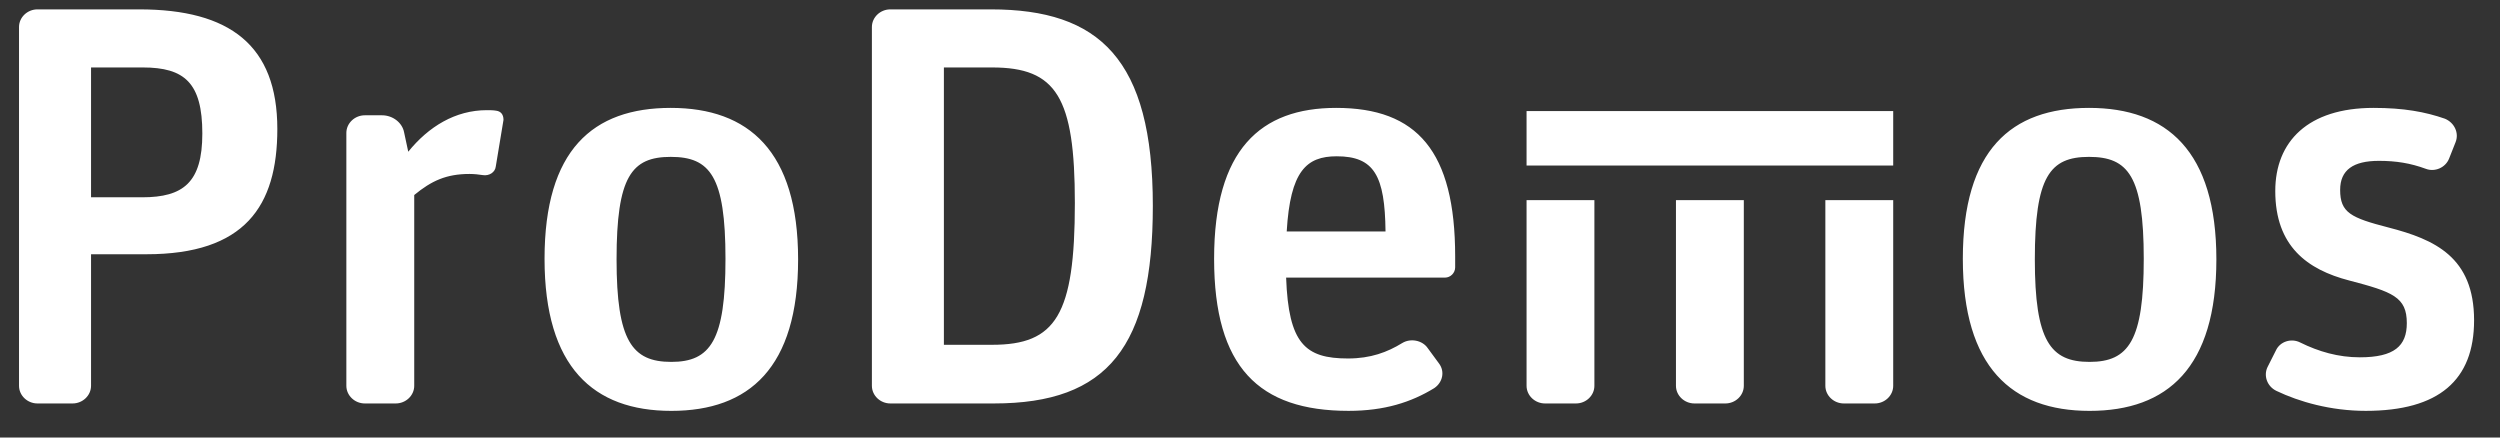
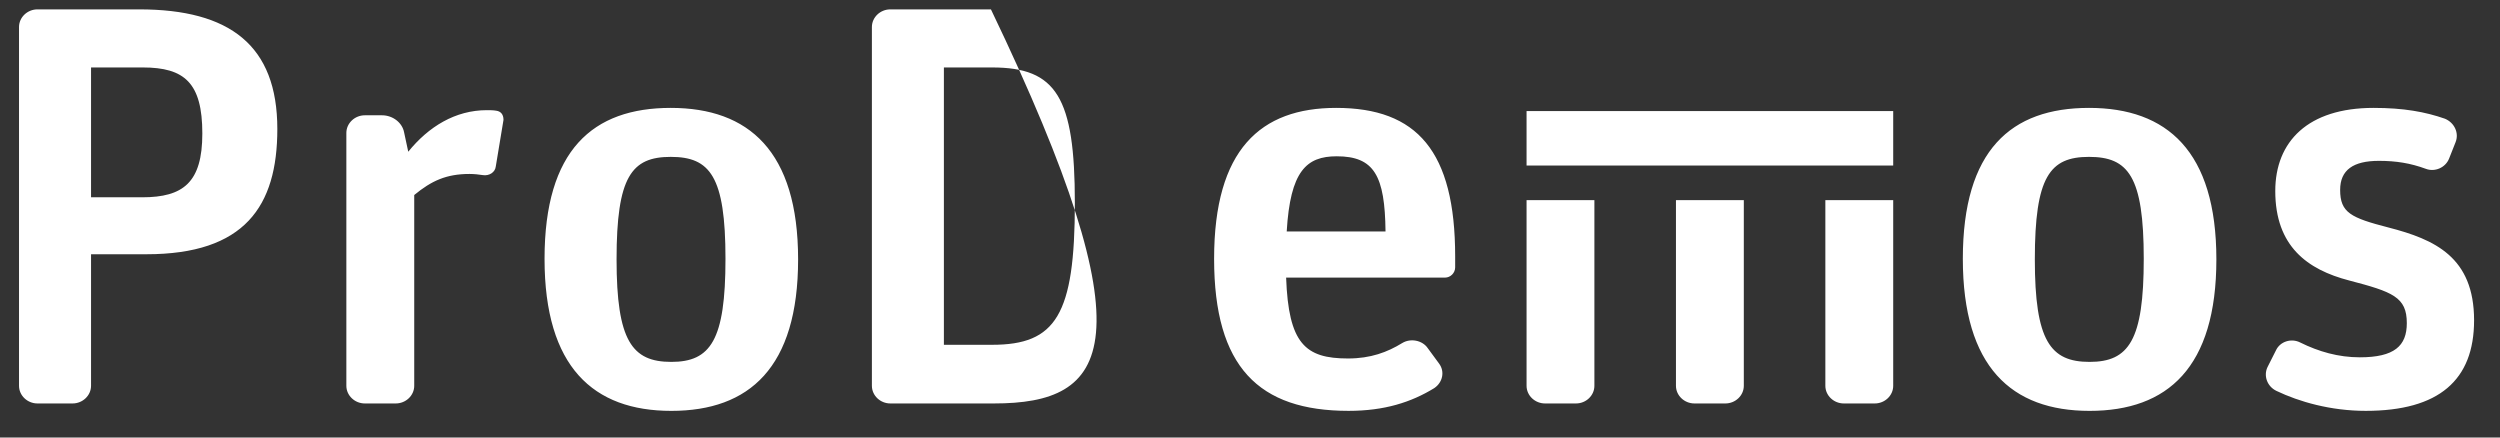
<svg xmlns="http://www.w3.org/2000/svg" width="120" height="21" viewBox="0 0 120 21" fill="none">
  <rect x="0" y="0" width="120" height="21" fill="#333333" stroke="none" />
  <g id="Prodemos logo">
-     <path id="Union" fill-rule="evenodd" clip-rule="evenodd" d="M4.37 9.47H6.827C8.797 9.47 9.712 8.759 9.712 6.408C9.712 3.976 8.854 3.238 6.856 3.238H4.37V9.47ZM1.798 19.366C1.313 19.366 0.913 18.983 0.913 18.519V1.297C0.913 0.832 1.313 0.45 1.798 0.45H6.684C11.027 0.45 13.312 2.172 13.312 6.191C13.312 9.908 11.741 12.204 7.027 12.204H4.37V18.519C4.37 18.983 3.969 19.366 3.485 19.366H1.798ZM17.511 19.366C17.026 19.366 16.625 18.983 16.625 18.518V6.381C16.625 5.917 17.026 5.534 17.511 5.534H18.339C18.854 5.534 19.311 5.889 19.397 6.355L19.596 7.283C20.568 6.081 21.854 5.288 23.368 5.288C23.511 5.288 23.682 5.288 23.825 5.315C24.025 5.343 24.168 5.48 24.168 5.753L23.797 7.994C23.767 8.268 23.482 8.458 23.167 8.404C22.996 8.377 22.768 8.35 22.539 8.35C21.425 8.35 20.711 8.678 19.883 9.361V18.518C19.883 18.983 19.482 19.366 18.996 19.366H17.511ZM34.823 12.423C34.823 16.332 34.109 17.371 32.223 17.371C30.338 17.371 29.595 16.36 29.595 12.451C29.595 8.486 30.309 7.53 32.195 7.53C34.081 7.53 34.823 8.459 34.823 12.423ZM26.138 12.423C26.138 17.617 28.48 19.722 32.223 19.722C35.966 19.722 38.309 17.645 38.309 12.451C38.309 7.257 35.938 5.179 32.195 5.179C28.452 5.179 26.138 7.202 26.138 12.423ZM45.307 16.55H47.622C50.679 16.55 51.593 15.129 51.593 9.744C51.593 4.66 50.707 3.238 47.622 3.238H45.307V16.55ZM42.736 19.366C42.25 19.366 41.851 18.983 41.851 18.519V1.297C41.851 0.833 42.25 0.45 42.736 0.45H47.565C52.764 0.45 55.336 2.828 55.336 9.881C55.336 16.633 53.192 19.366 47.707 19.366H42.736ZM61.762 11.11C61.933 8.213 62.704 7.502 64.162 7.502C65.962 7.502 66.477 8.432 66.505 11.11H61.762ZM58.277 12.423C58.277 17.618 60.42 19.721 64.733 19.721C66.448 19.721 67.733 19.312 68.847 18.628C69.248 18.355 69.362 17.836 69.076 17.452L68.534 16.714C68.276 16.331 67.705 16.222 67.304 16.468C66.591 16.906 65.791 17.207 64.705 17.207C62.649 17.207 61.849 16.496 61.734 13.325H69.362C69.618 13.325 69.848 13.106 69.848 12.833V12.314C69.848 7.257 68.019 5.179 64.135 5.179C60.507 5.179 58.277 7.175 58.277 12.423ZM100.3 17.371C102.187 17.371 102.9 16.332 102.9 12.423C102.9 8.459 102.158 7.53 100.272 7.53C98.386 7.53 97.672 8.486 97.672 12.451C97.672 16.36 98.415 17.371 100.3 17.371ZM100.3 19.722C96.558 19.722 94.216 17.617 94.216 12.423C94.216 7.202 96.53 5.179 100.272 5.179C104.016 5.179 106.386 7.257 106.386 12.451C106.386 17.645 104.044 19.722 100.3 19.722ZM109.271 18.764C110.357 19.284 111.87 19.721 113.556 19.721C117.07 19.721 118.756 18.246 118.756 15.374C118.756 12.341 116.871 11.493 114.643 10.919C112.842 10.454 112.327 10.209 112.327 9.115C112.327 8.159 112.956 7.721 114.185 7.721C115.014 7.721 115.698 7.831 116.442 8.104C116.871 8.268 117.384 8.049 117.556 7.612L117.87 6.819C118.042 6.381 117.813 5.889 117.356 5.698C116.413 5.37 115.384 5.179 113.928 5.179C110.785 5.179 109.213 6.791 109.213 9.17C109.213 11.822 110.756 12.942 112.756 13.462C114.843 14.008 115.527 14.254 115.527 15.511C115.527 16.605 114.927 17.151 113.27 17.151C112.242 17.151 111.299 16.879 110.413 16.441C109.985 16.222 109.443 16.386 109.243 16.823L108.843 17.616C108.642 18.026 108.814 18.545 109.271 18.764ZM73.275 9.605V18.519C73.275 18.983 73.675 19.366 74.161 19.366H75.647C76.133 19.366 76.531 18.983 76.531 18.519V9.605H73.275ZM80.446 18.519V9.605H83.703V18.519C83.703 18.983 83.303 19.366 82.817 19.366H81.332C80.847 19.366 80.446 18.983 80.446 18.519ZM87.617 9.605V18.519C87.617 18.983 88.017 19.366 88.503 19.366H89.989C90.475 19.366 90.874 18.983 90.874 18.519V9.605H87.617ZM90.874 7.944H73.275V5.331H90.874V7.944Z" fill="white" />
+     <path id="Union" fill-rule="evenodd" clip-rule="evenodd" d="M4.37 9.47H6.827C8.797 9.47 9.712 8.759 9.712 6.408C9.712 3.976 8.854 3.238 6.856 3.238H4.37V9.47ZM1.798 19.366C1.313 19.366 0.913 18.983 0.913 18.519V1.297C0.913 0.832 1.313 0.45 1.798 0.45H6.684C11.027 0.45 13.312 2.172 13.312 6.191C13.312 9.908 11.741 12.204 7.027 12.204H4.37V18.519C4.37 18.983 3.969 19.366 3.485 19.366H1.798ZM17.511 19.366C17.026 19.366 16.625 18.983 16.625 18.518V6.381C16.625 5.917 17.026 5.534 17.511 5.534H18.339C18.854 5.534 19.311 5.889 19.397 6.355L19.596 7.283C20.568 6.081 21.854 5.288 23.368 5.288C23.511 5.288 23.682 5.288 23.825 5.315C24.025 5.343 24.168 5.48 24.168 5.753L23.797 7.994C23.767 8.268 23.482 8.458 23.167 8.404C22.996 8.377 22.768 8.35 22.539 8.35C21.425 8.35 20.711 8.678 19.883 9.361V18.518C19.883 18.983 19.482 19.366 18.996 19.366H17.511ZM34.823 12.423C34.823 16.332 34.109 17.371 32.223 17.371C30.338 17.371 29.595 16.36 29.595 12.451C29.595 8.486 30.309 7.53 32.195 7.53C34.081 7.53 34.823 8.459 34.823 12.423ZM26.138 12.423C26.138 17.617 28.48 19.722 32.223 19.722C35.966 19.722 38.309 17.645 38.309 12.451C38.309 7.257 35.938 5.179 32.195 5.179C28.452 5.179 26.138 7.202 26.138 12.423ZM45.307 16.55H47.622C50.679 16.55 51.593 15.129 51.593 9.744C51.593 4.66 50.707 3.238 47.622 3.238H45.307V16.55ZM42.736 19.366C42.25 19.366 41.851 18.983 41.851 18.519V1.297C41.851 0.833 42.25 0.45 42.736 0.45H47.565C55.336 16.633 53.192 19.366 47.707 19.366H42.736ZM61.762 11.11C61.933 8.213 62.704 7.502 64.162 7.502C65.962 7.502 66.477 8.432 66.505 11.11H61.762ZM58.277 12.423C58.277 17.618 60.42 19.721 64.733 19.721C66.448 19.721 67.733 19.312 68.847 18.628C69.248 18.355 69.362 17.836 69.076 17.452L68.534 16.714C68.276 16.331 67.705 16.222 67.304 16.468C66.591 16.906 65.791 17.207 64.705 17.207C62.649 17.207 61.849 16.496 61.734 13.325H69.362C69.618 13.325 69.848 13.106 69.848 12.833V12.314C69.848 7.257 68.019 5.179 64.135 5.179C60.507 5.179 58.277 7.175 58.277 12.423ZM100.3 17.371C102.187 17.371 102.9 16.332 102.9 12.423C102.9 8.459 102.158 7.53 100.272 7.53C98.386 7.53 97.672 8.486 97.672 12.451C97.672 16.36 98.415 17.371 100.3 17.371ZM100.3 19.722C96.558 19.722 94.216 17.617 94.216 12.423C94.216 7.202 96.53 5.179 100.272 5.179C104.016 5.179 106.386 7.257 106.386 12.451C106.386 17.645 104.044 19.722 100.3 19.722ZM109.271 18.764C110.357 19.284 111.87 19.721 113.556 19.721C117.07 19.721 118.756 18.246 118.756 15.374C118.756 12.341 116.871 11.493 114.643 10.919C112.842 10.454 112.327 10.209 112.327 9.115C112.327 8.159 112.956 7.721 114.185 7.721C115.014 7.721 115.698 7.831 116.442 8.104C116.871 8.268 117.384 8.049 117.556 7.612L117.87 6.819C118.042 6.381 117.813 5.889 117.356 5.698C116.413 5.37 115.384 5.179 113.928 5.179C110.785 5.179 109.213 6.791 109.213 9.17C109.213 11.822 110.756 12.942 112.756 13.462C114.843 14.008 115.527 14.254 115.527 15.511C115.527 16.605 114.927 17.151 113.27 17.151C112.242 17.151 111.299 16.879 110.413 16.441C109.985 16.222 109.443 16.386 109.243 16.823L108.843 17.616C108.642 18.026 108.814 18.545 109.271 18.764ZM73.275 9.605V18.519C73.275 18.983 73.675 19.366 74.161 19.366H75.647C76.133 19.366 76.531 18.983 76.531 18.519V9.605H73.275ZM80.446 18.519V9.605H83.703V18.519C83.703 18.983 83.303 19.366 82.817 19.366H81.332C80.847 19.366 80.446 18.983 80.446 18.519ZM87.617 9.605V18.519C87.617 18.983 88.017 19.366 88.503 19.366H89.989C90.475 19.366 90.874 18.983 90.874 18.519V9.605H87.617ZM90.874 7.944H73.275V5.331H90.874V7.944Z" fill="white" />
  </g>
</svg>